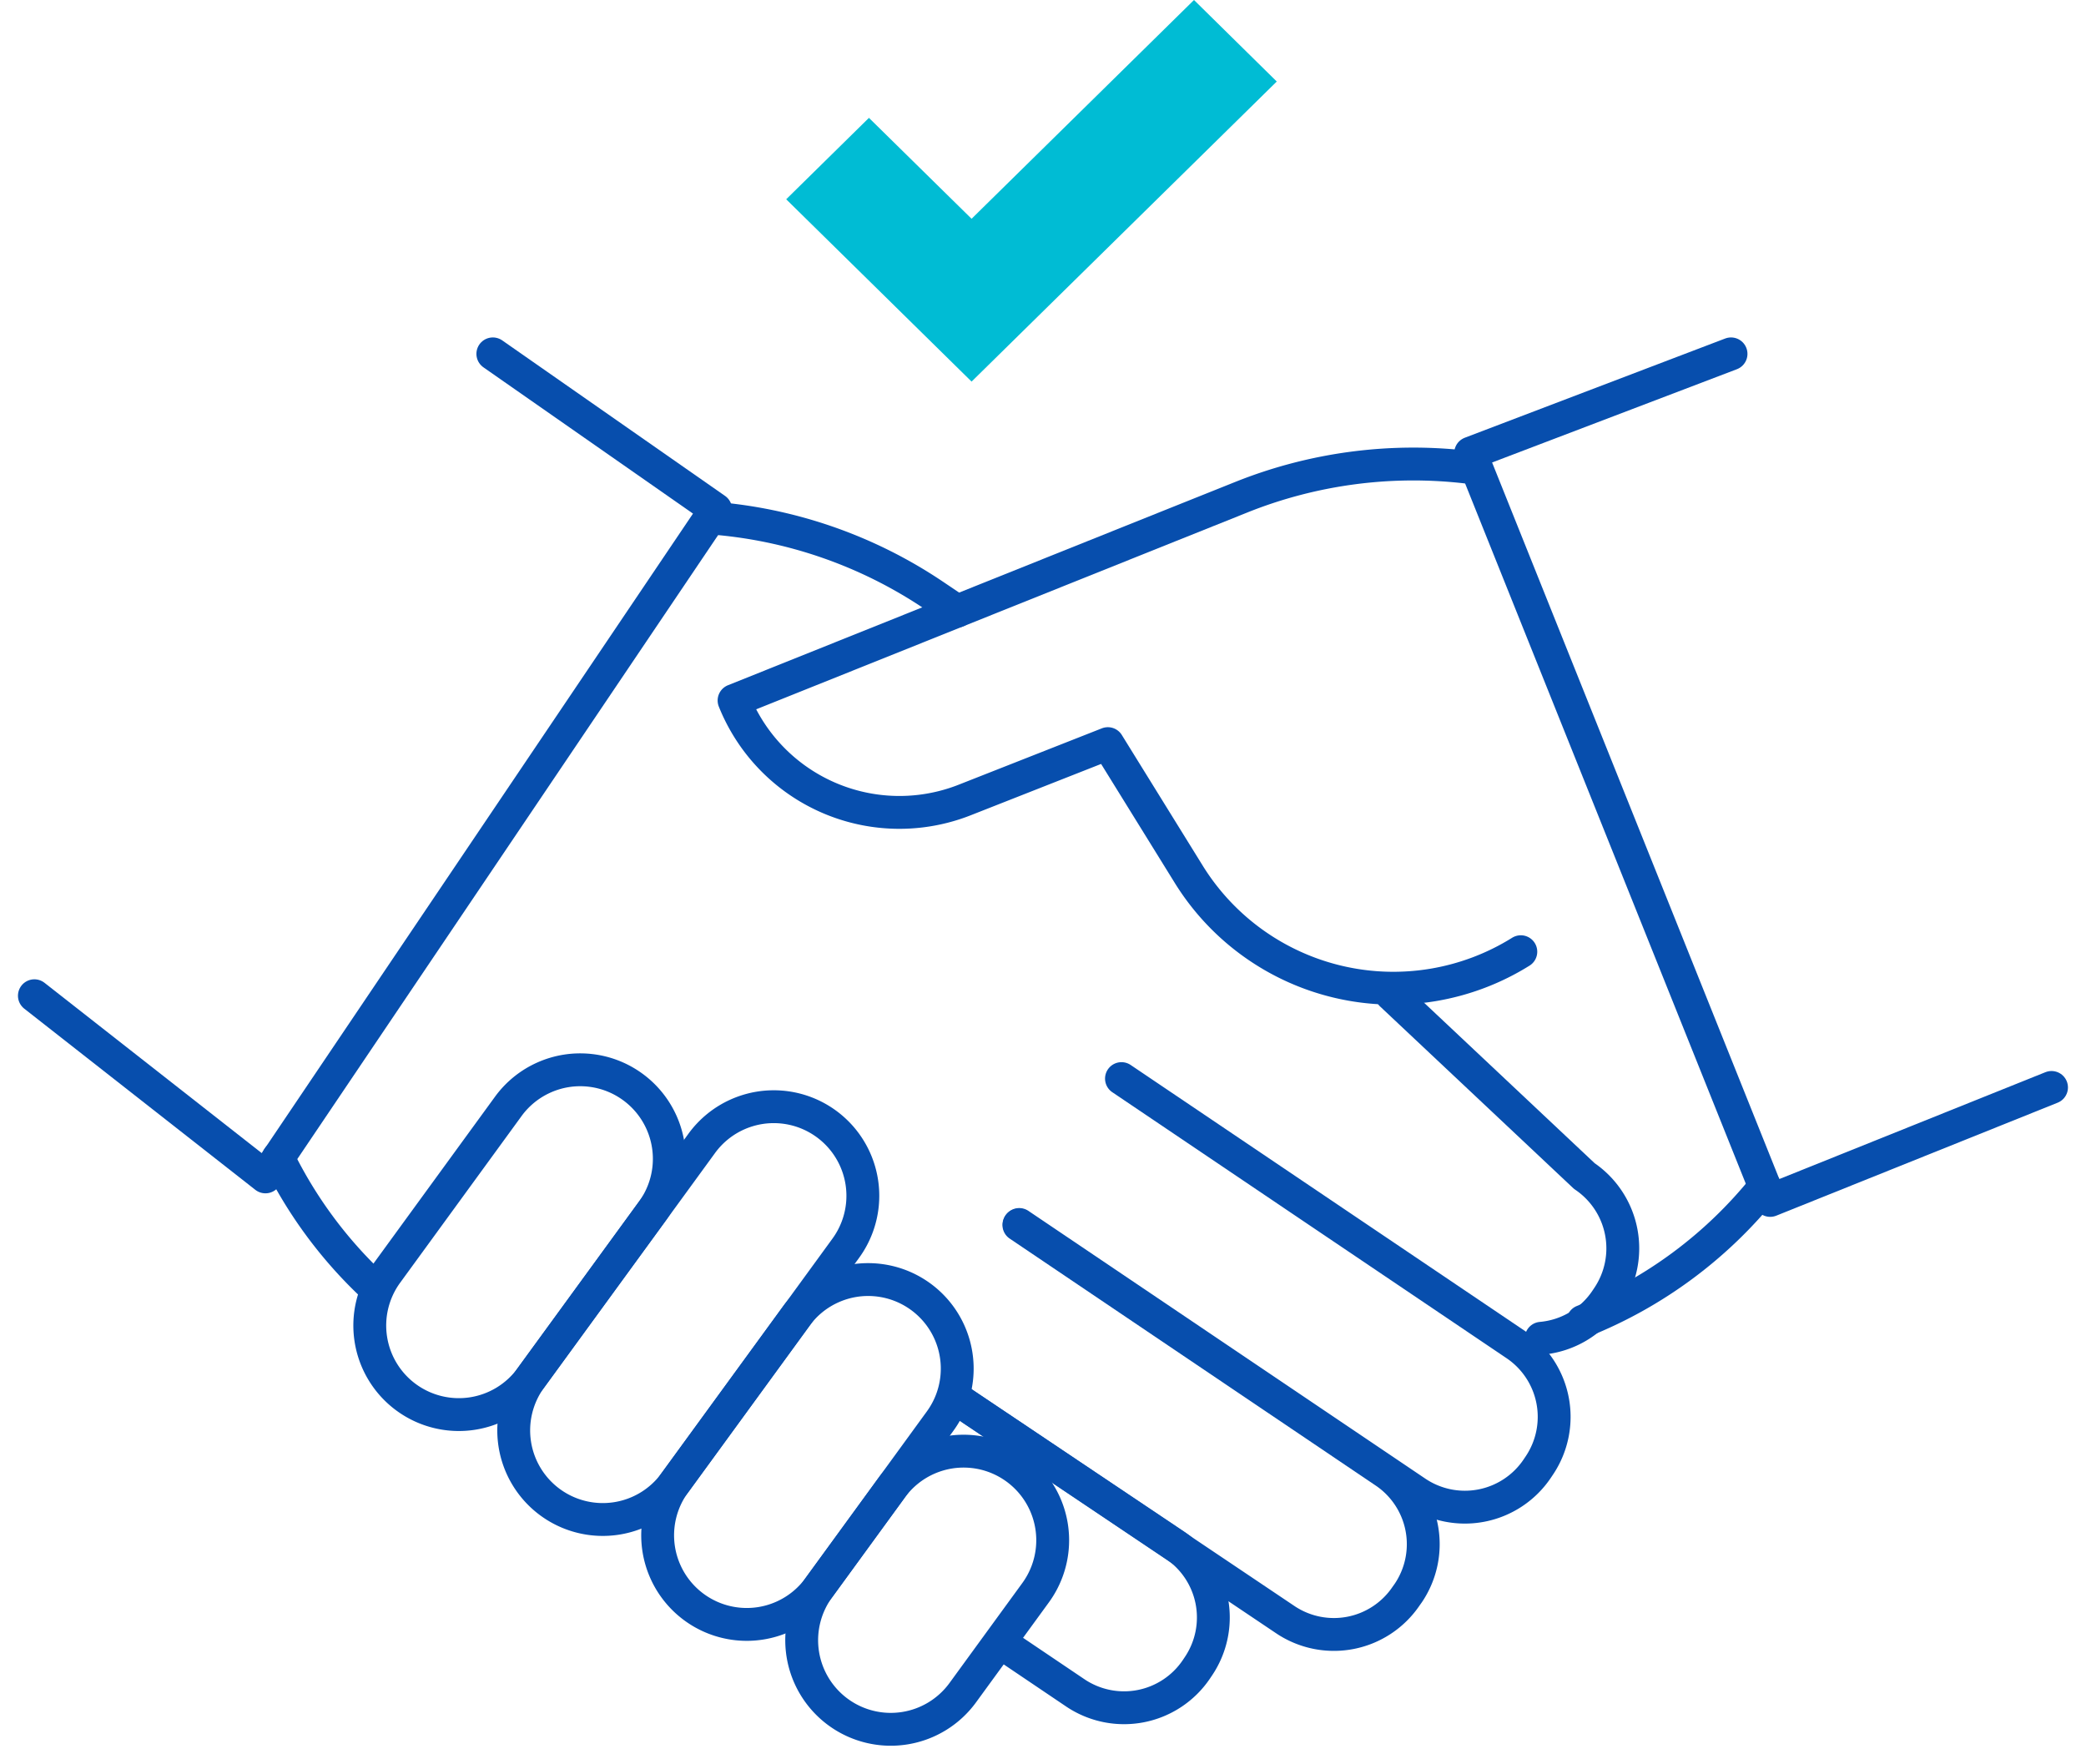
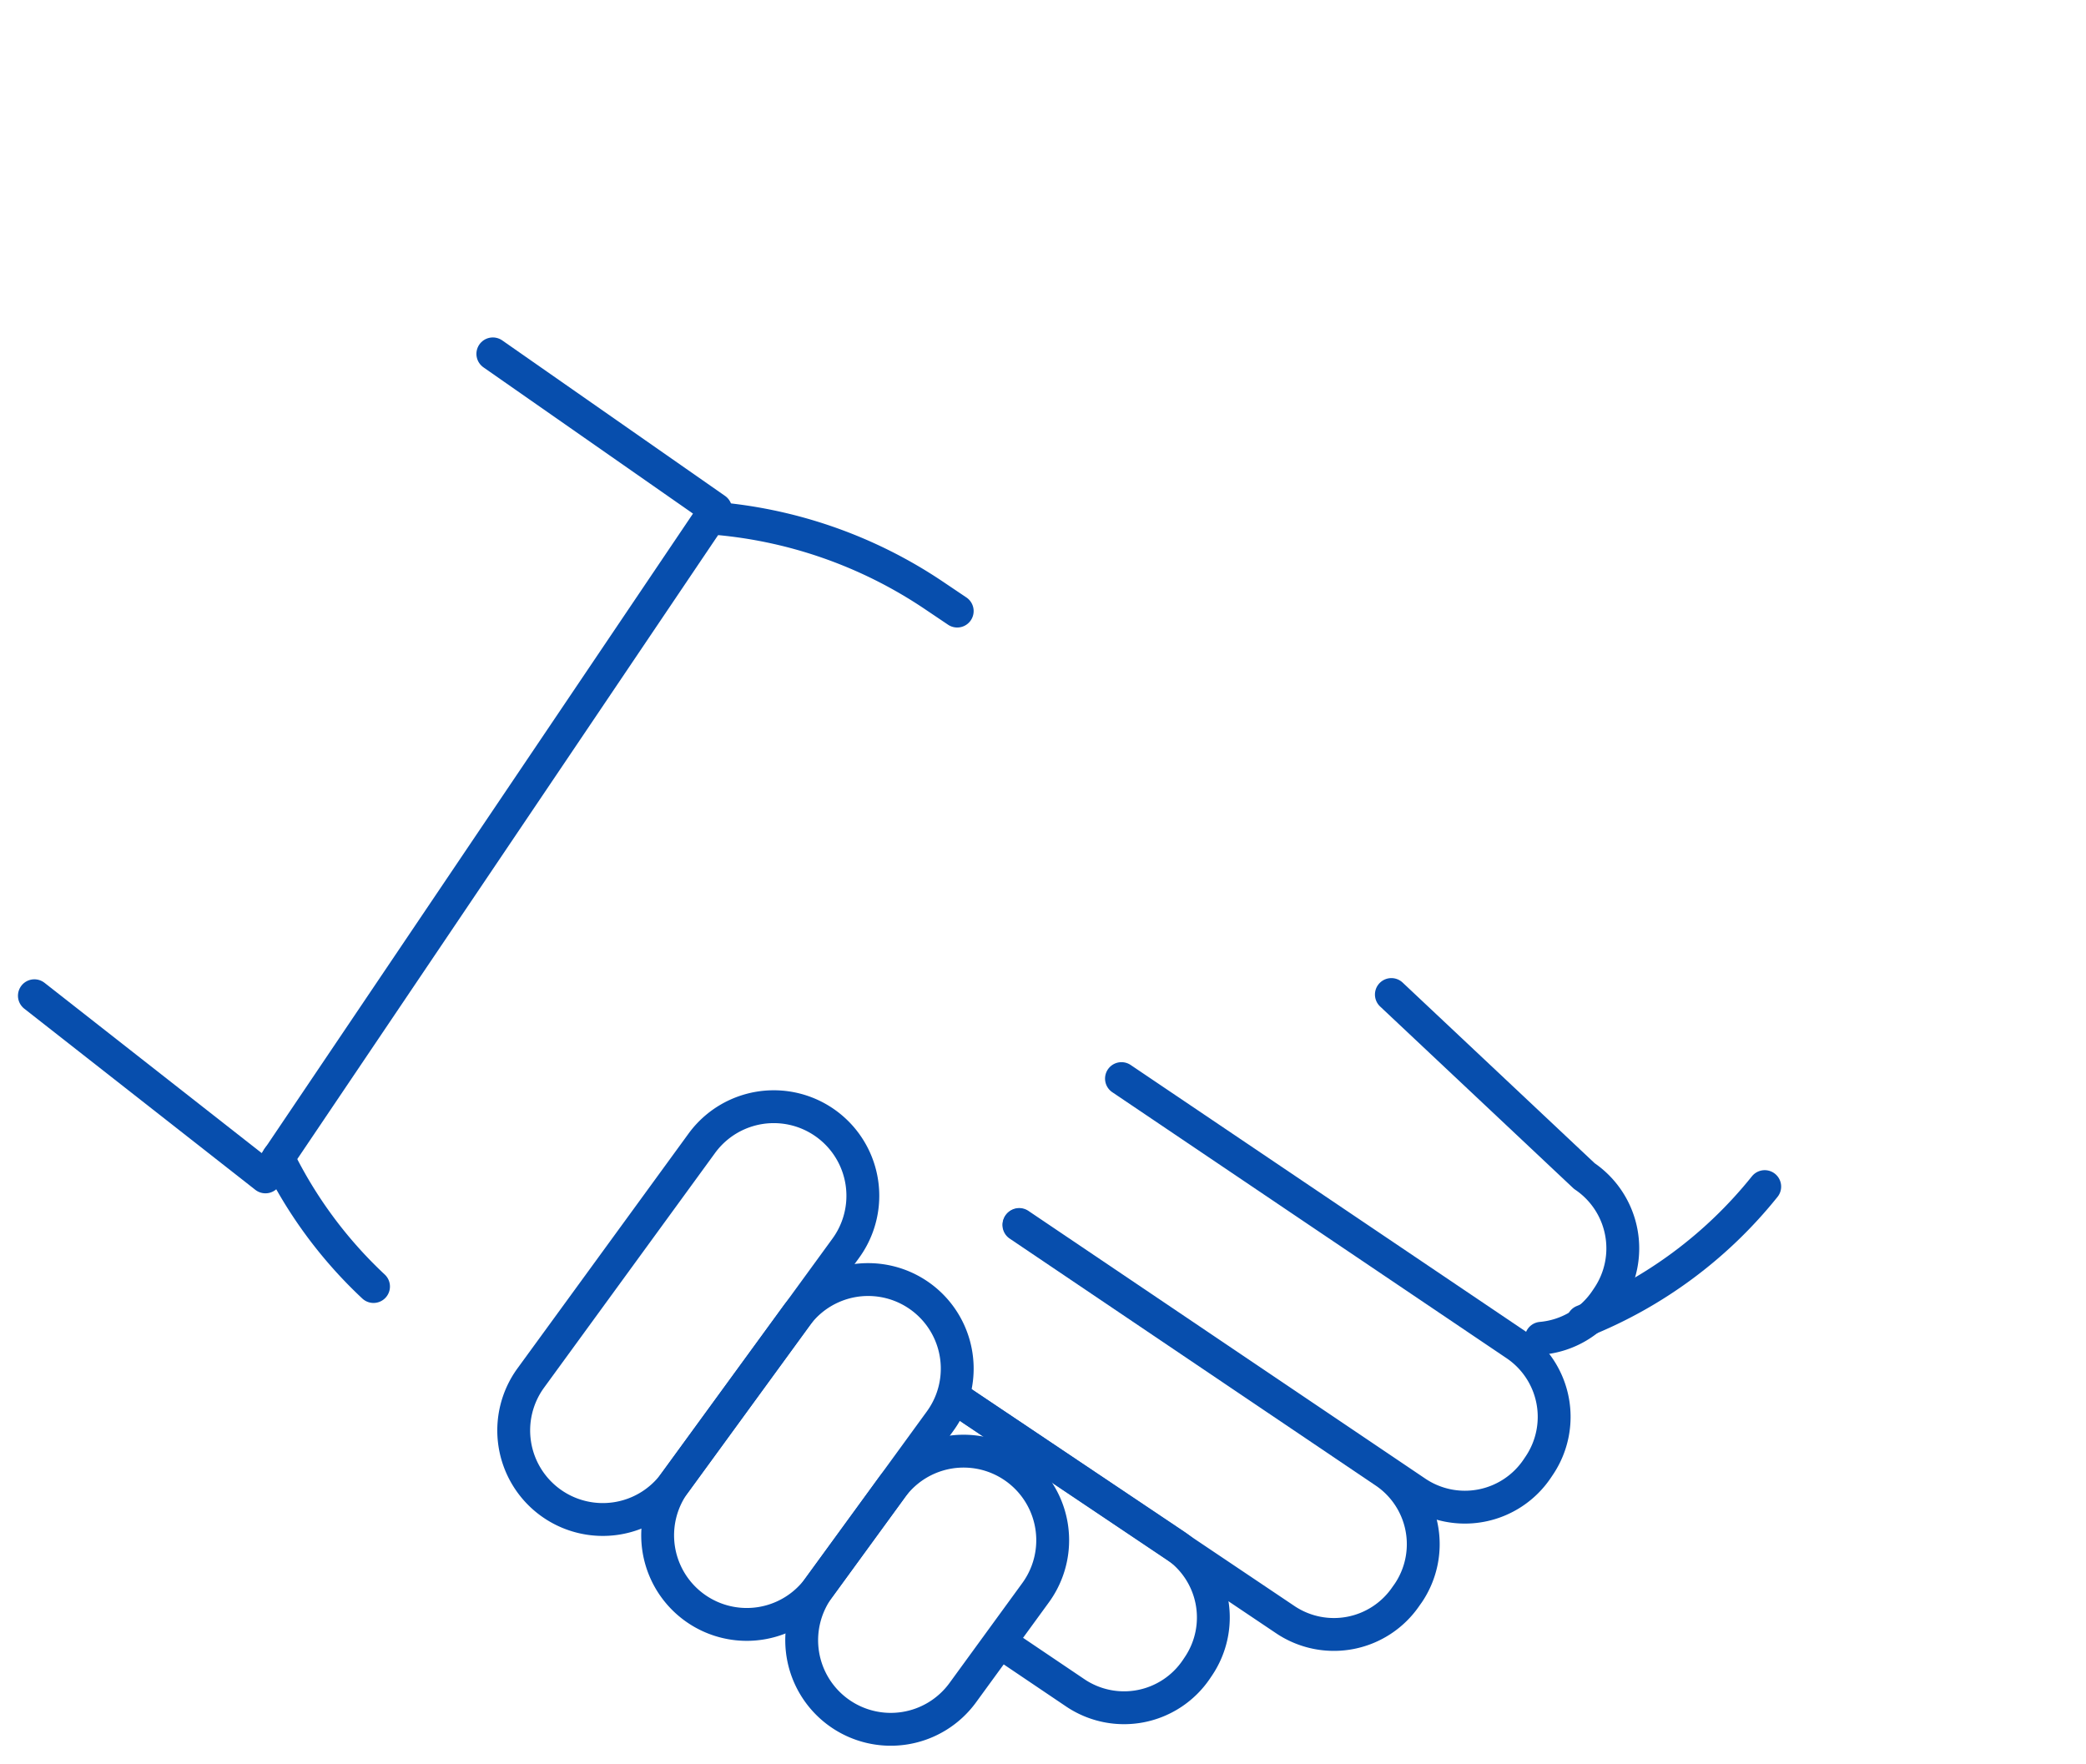
<svg xmlns="http://www.w3.org/2000/svg" width="95.242" height="80.522" viewBox="0 0 95.242 80.522">
  <defs>
    <clipPath id="a">
      <rect width="95.242" height="65.937" fill="none" stroke="#074ead" stroke-width="1" />
    </clipPath>
  </defs>
  <g transform="translate(0)">
    <g transform="translate(0 14.586)">
      <g clip-path="url(#a)">
        <path d="M42.829,18.913a20.264,20.264,0,0,1-8.3,6.148" transform="translate(37.744 20.676)" fill="none" stroke="#074ead" stroke-linecap="round" stroke-linejoin="round" stroke-width="1.5" />
        <path d="M26.778,8.581l-1.04-.7A21.068,21.068,0,0,0,15.483,4.328" transform="translate(16.926 4.732)" fill="none" stroke="#074ead" stroke-linecap="round" stroke-linejoin="round" stroke-width="1.5" />
        <path d="M37.19,30.418a3.98,3.98,0,0,0,2.951-1.739l.094-.14a3.983,3.983,0,0,0-1.076-5.528l-8.81-8.287" transform="translate(33.178 16.096)" fill="none" stroke="#074ead" stroke-linecap="round" stroke-linejoin="round" stroke-width="1.5" />
        <path d="M6.068,18.284a20.249,20.249,0,0,0,4.352,5.878" transform="translate(6.634 19.989)" fill="none" stroke="#074ead" stroke-linecap="round" stroke-linejoin="round" stroke-width="1.5" />
        <path d="M26.9,16.557,44.9,28.7a3.981,3.981,0,0,1,1.074,5.528l-.094.14a3.981,3.981,0,0,1-5.528,1.074L22.231,23.218" transform="translate(24.304 18.101)" fill="none" stroke="#074ead" stroke-linecap="round" stroke-linejoin="round" stroke-width="1.5" />
        <path d="M23.686,19.75,40.392,31.022a3.982,3.982,0,0,1,1.076,5.528l-.1.14a3.979,3.979,0,0,1-5.526,1.074L20.887,27.719" transform="translate(22.834 21.591)" fill="none" stroke="#074ead" stroke-linecap="round" stroke-linejoin="round" stroke-width="1.5" />
        <path d="M23.16,34.857l3.1,2.091a3.985,3.985,0,0,0,5.53-1.074l.094-.14a3.983,3.983,0,0,0-1.074-5.528l-9.922-6.648" transform="translate(22.834 25.754)" fill="none" stroke="#074ead" stroke-linecap="round" stroke-linejoin="round" stroke-width="1.5" />
-         <path d="M49.567,3.306A21.137,21.137,0,0,0,39.16,4.671l-3.3,1.321-19.85,7.956a8.131,8.131,0,0,0,10.573,4.526l6.493-2.556,3.715,6a10.991,10.991,0,0,0,15.14,3.5" transform="translate(17.506 3.447)" fill="none" stroke="#074ead" stroke-linecap="round" stroke-linejoin="round" stroke-width="1.5" />
-         <path d="M15.418,30.435l5.543-7.609a4.066,4.066,0,1,0-6.573-4.789L8.845,25.646a4.066,4.066,0,1,0,6.573,4.789Z" transform="translate(8.818 17.891)" fill="none" stroke="#074ead" stroke-linecap="round" stroke-linejoin="round" stroke-width="1.5" />
        <path d="M18.559,34.345l7.806-10.713a4.067,4.067,0,0,0-6.575-4.789L11.984,29.555a4.067,4.067,0,0,0,6.575,4.789Z" transform="translate(12.251 18.771)" fill="none" stroke="#074ead" stroke-linecap="round" stroke-linejoin="round" stroke-width="1.5" />
        <path d="M21.7,35.011,27.242,27.4a4.066,4.066,0,1,0-6.573-4.789l-5.545,7.609A4.067,4.067,0,0,0,21.7,35.011Z" transform="translate(15.683 22.894)" fill="none" stroke="#074ead" stroke-linecap="round" stroke-linejoin="round" stroke-width="1.5" />
        <path d="M24.841,35.71l3.326-4.565a4.067,4.067,0,0,0-6.575-4.789l-3.326,4.565a4.067,4.067,0,0,0,6.575,4.789Z" transform="translate(19.117 26.984)" fill="none" stroke="#074ead" stroke-linecap="round" stroke-linejoin="round" stroke-width="1.5" />
        <path d="M21.682.75l10.173,7.1L11.3,38.326.75,30.055" transform="translate(0.82 0.82)" fill="none" stroke="#074ead" stroke-linecap="round" stroke-linejoin="round" stroke-width="1.5" />
-         <path d="M43.967.75,32.078,5.28,45.755,39.4,58.6,34.242" transform="translate(35.068 0.82)" fill="none" stroke="#074ead" stroke-linecap="round" stroke-linejoin="round" stroke-width="1.5" />
      </g>
    </g>
-     <path d="M19.369.75,9.214,10.738,4.528,6.131.75,9.848l8.464,8.324,13.934-13.7Z" transform="translate(35.146 -0.75)" fill="#00bcd4" />
  </g>
</svg>